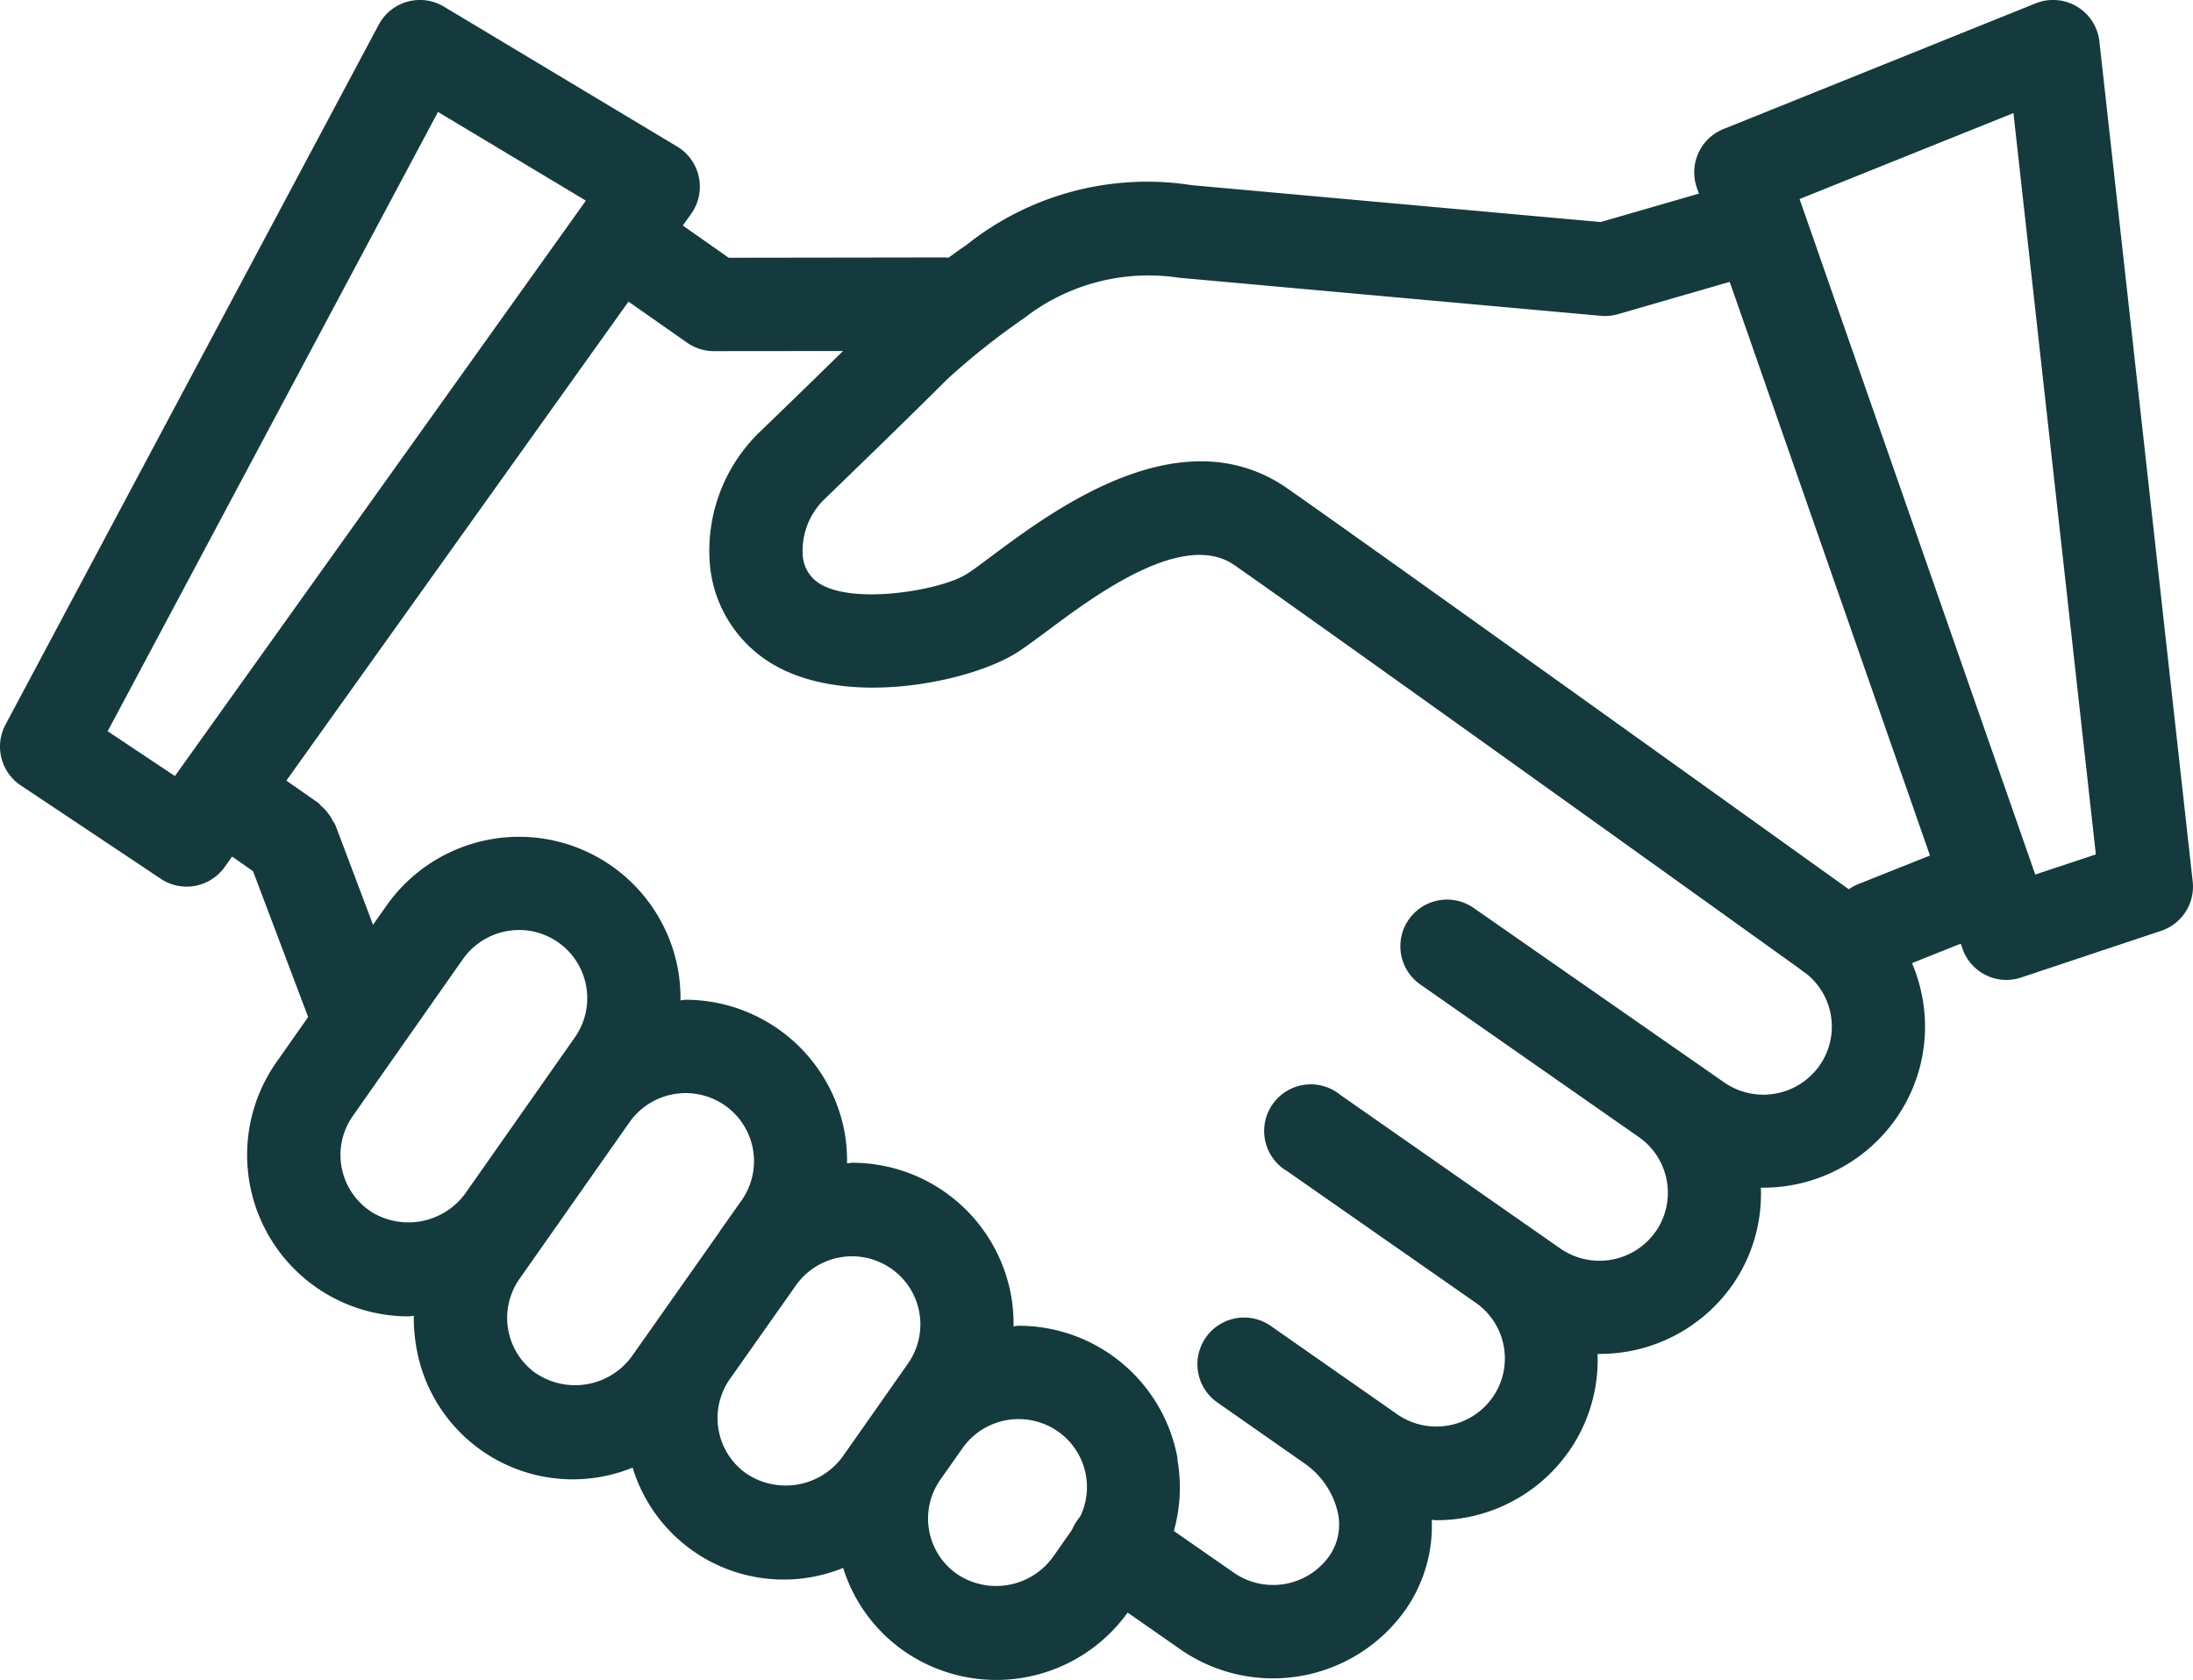
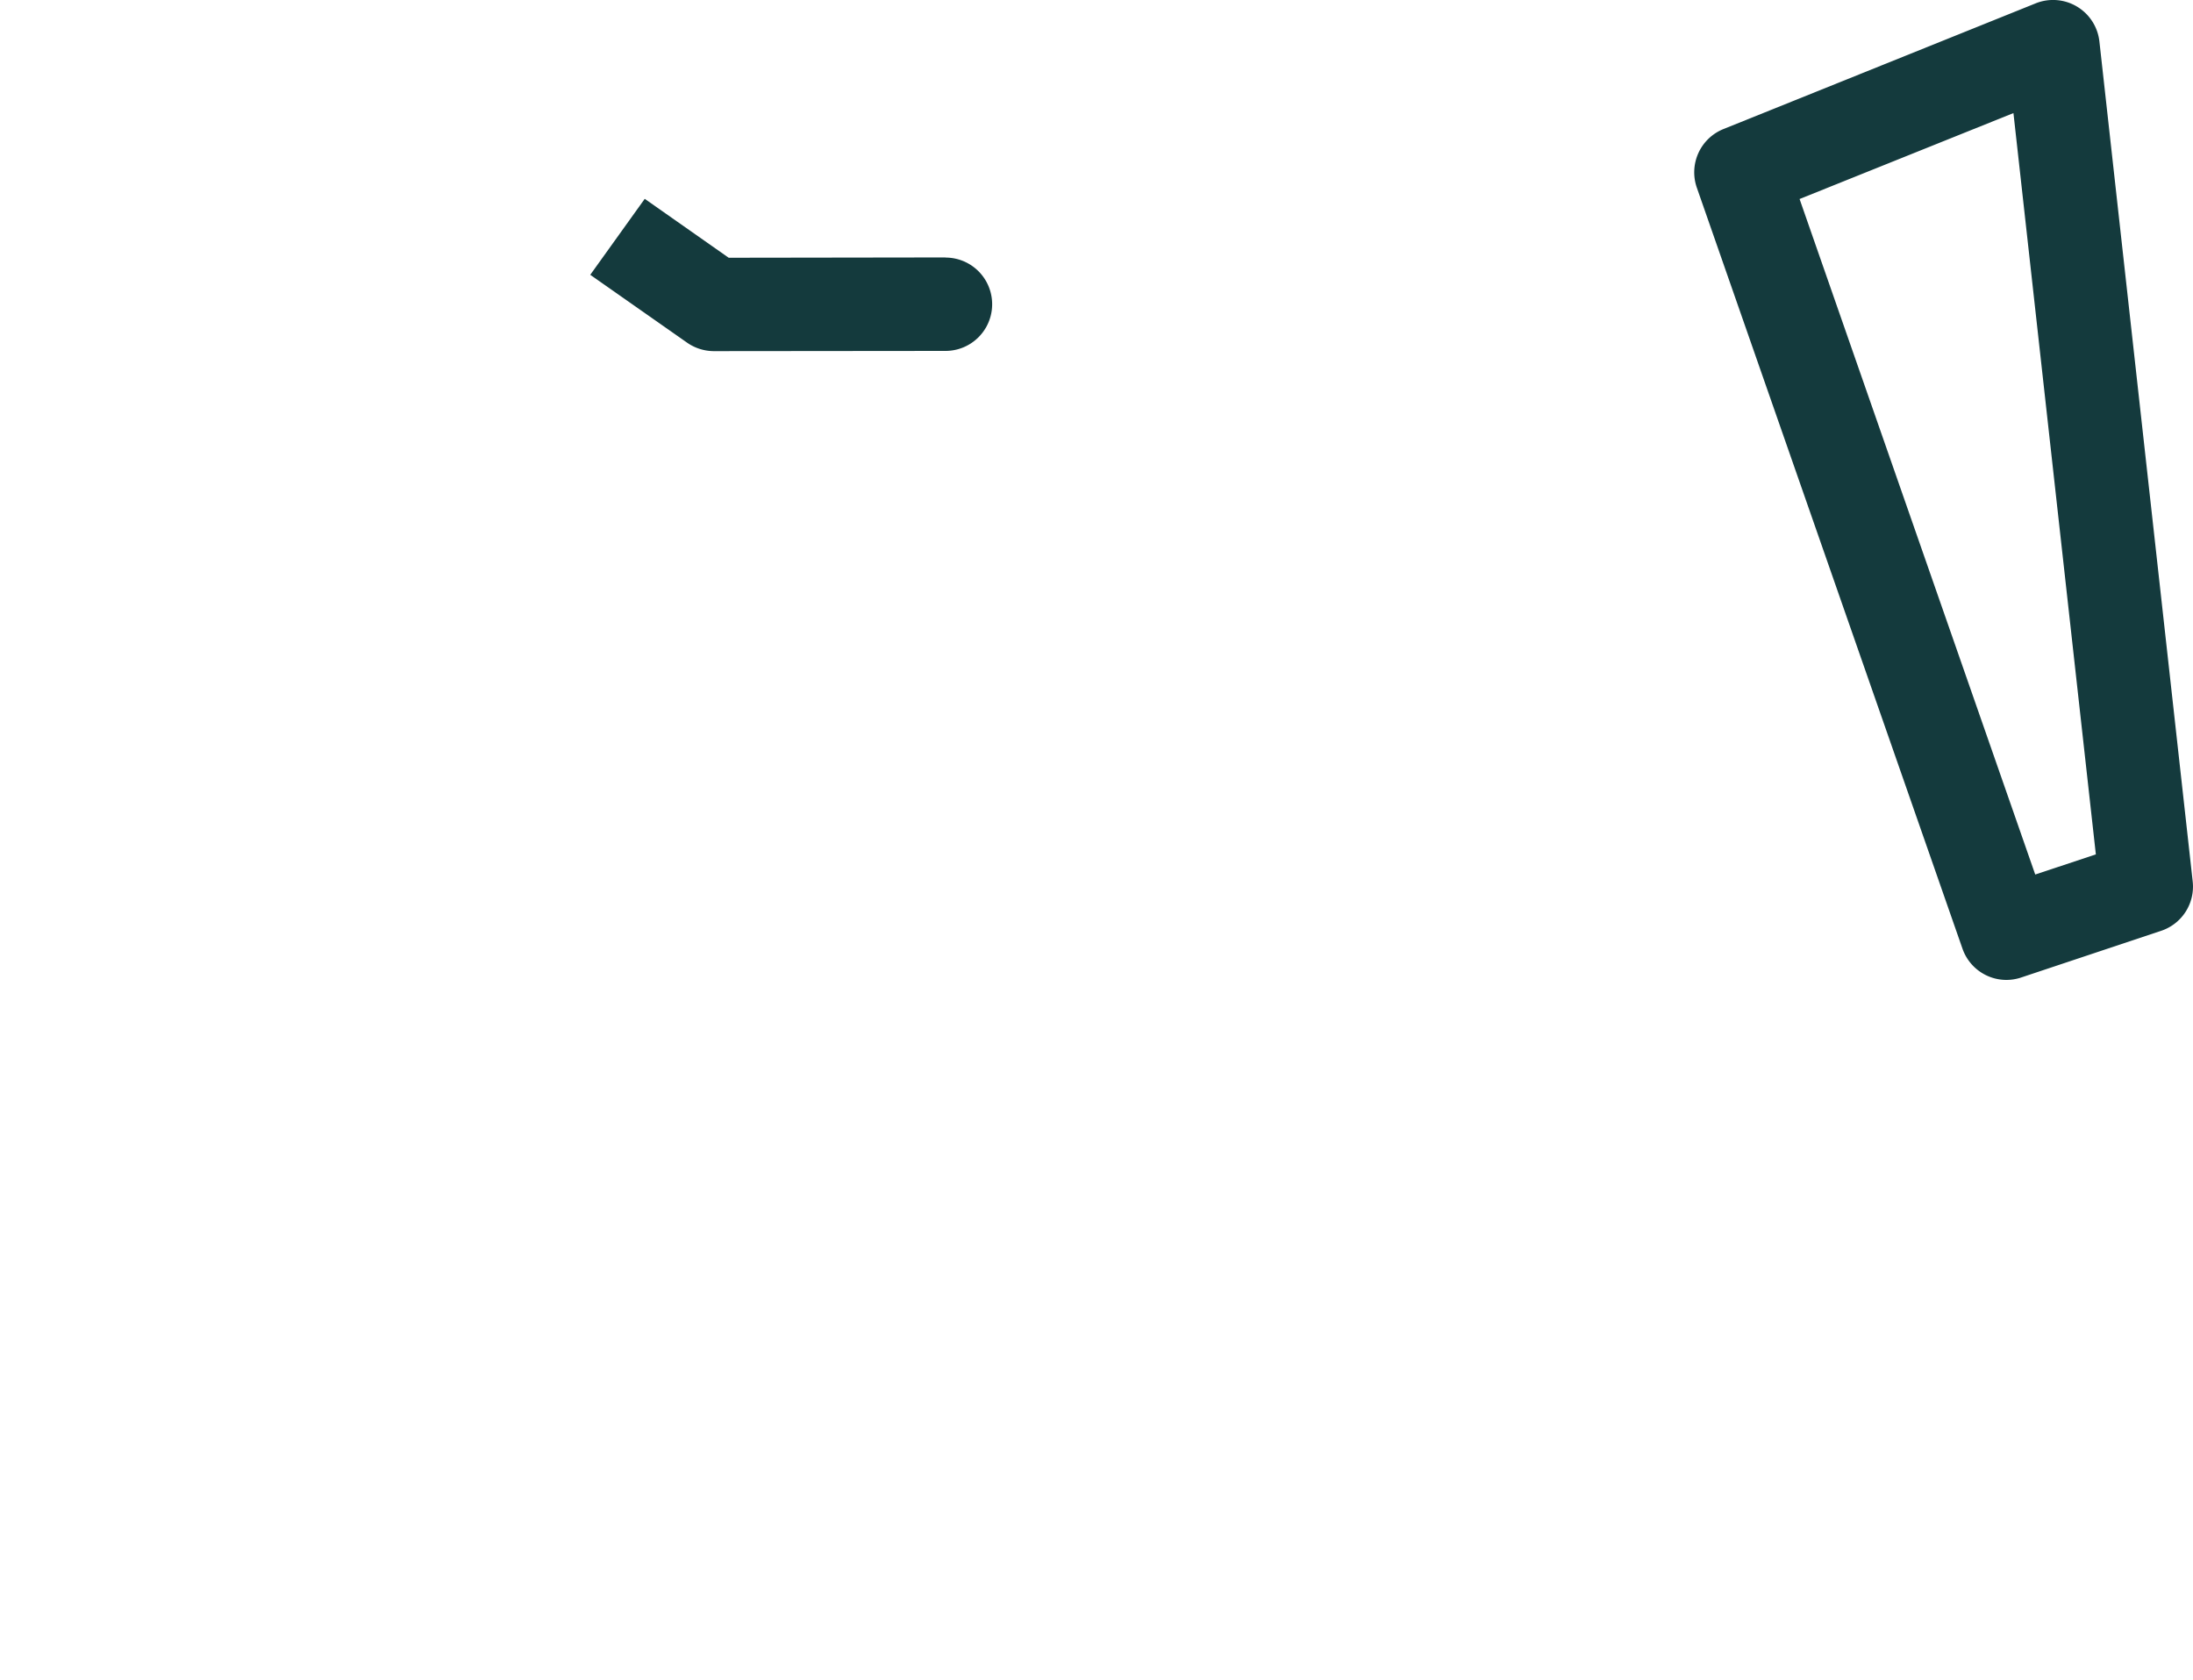
<svg xmlns="http://www.w3.org/2000/svg" width="50" height="38.298" viewBox="0 0 50 38.298">
  <defs>
    <clipPath id="clip-path">
      <rect id="Rectangle_19" data-name="Rectangle 19" width="50" height="38.298" transform="translate(0 0)" fill="#143a3d" />
    </clipPath>
  </defs>
  <g id="Group_72" data-name="Group 72" transform="translate(0 0)">
    <g id="Group_71" data-name="Group 71" clip-path="url(#clip-path)">
-       <path id="Path_66" data-name="Path 66" d="M43.833,22.766a3.65,3.65,0,0,0-1.519-2.376A1.064,1.064,0,0,0,41.1,22.135a1.545,1.545,0,0,1,.384,2.159,1.567,1.567,0,0,1-2.175.381h0L33.6,20.7a1.063,1.063,0,1,0-1.217,1.744l4.98,3.477,0,0a1.548,1.548,0,0,1,.383,2.16,1.567,1.567,0,0,1-2.174.38h0l-5.013-3.5A1.063,1.063,0,1,0,29.347,26.7l4.3,3,0,0a1.546,1.546,0,0,1,.382,2.159,1.567,1.567,0,0,1-2.173.383h0l-2.863-2a1.064,1.064,0,1,0-1.22,1.743l1.965,1.374a1.862,1.862,0,0,1,.771,1.159,1.257,1.257,0,0,1-.2.954,1.573,1.573,0,0,1-2.176.383L26.06,34.413a1.064,1.064,0,1,0-1.22,1.743L26.91,37.6a3.7,3.7,0,0,0,5.134-.9,3.341,3.341,0,0,0,.6-2.051c.033,0,.069.008.1.008a3.684,3.684,0,0,0,3.025-1.567,3.638,3.638,0,0,0,.655-2.224c.016,0,.031,0,.048,0A3.691,3.691,0,0,0,39.495,29.3a3.628,3.628,0,0,0,.652-2.224c.017,0,.033,0,.05,0a3.693,3.693,0,0,0,3.025-1.565,3.652,3.652,0,0,0,.611-2.752" fill="#143a3d" />
-       <path id="Path_67" data-name="Path 67" d="M26.851,33.264a3.682,3.682,0,0,0-3.628-3.04c-.039,0-.075.013-.114.013a3.711,3.711,0,0,0-.054-.688,3.683,3.683,0,0,0-3.628-3.041c-.039,0-.075.012-.114.014a3.859,3.859,0,0,0-.052-.684,3.692,3.692,0,0,0-3.63-3.046c-.039,0-.077.012-.116.014a3.707,3.707,0,0,0-.054-.687,3.684,3.684,0,0,0-3.626-3.042,3.7,3.7,0,0,0-3.023,1.569L6.3,24.219A3.68,3.68,0,0,0,9.321,30.01c.039,0,.075-.012.114-.013a3.874,3.874,0,0,0,.052.686,3.618,3.618,0,0,0,4.937,2.775,3.6,3.6,0,0,0,4.8,2.287A3.629,3.629,0,0,0,20.6,37.632a3.688,3.688,0,0,0,5.132-.9l.5-.715a3.649,3.649,0,0,0,.611-2.751M8.428,27.6a1.544,1.544,0,0,1-.383-2.159l2.508-3.574a1.571,1.571,0,0,1,1.282-.665,1.554,1.554,0,0,1,1.274,2.444L10.6,27.22a1.606,1.606,0,0,1-2.173.382m3.8,3.713a1.548,1.548,0,0,1-.383-2.159l2.51-3.574a1.566,1.566,0,0,1,2.172-.382,1.55,1.55,0,0,1,.384,2.163l-.5.708,0,.005L14.9,30.22l0,0-.5.709a1.6,1.6,0,0,1-2.175.382m4.8,2.289a1.549,1.549,0,0,1-.39-2.153L18.149,29.3a1.566,1.566,0,0,1,2.172-.378,1.55,1.55,0,0,1,.382,2.162l-.5.712h0l-.5.713,0,0-.5.711a1.609,1.609,0,0,1-2.172.383M24.5,34.792l-.5.714a1.6,1.6,0,0,1-2.175.382,1.542,1.542,0,0,1-.385-2.155l.507-.721a1.566,1.566,0,0,1,2.174-.378,1.547,1.547,0,0,1,.38,2.158" fill="#143a3d" />
-       <path id="Path_68" data-name="Path 68" d="M9.172,22.848,7.643,18.8a.861.861,0,0,0-.056-.087.989.989,0,0,0-.113-.18,1.039,1.039,0,0,0-.147-.156c-.027-.022-.042-.053-.071-.073l-1.6-1.118L4.42,18.919l1.349.942L7.182,23.6a1.062,1.062,0,0,0,.995.689,1.046,1.046,0,0,0,.376-.07,1.064,1.064,0,0,0,.619-1.371" fill="#143a3d" />
      <path id="Path_69" data-name="Path 69" d="M21.557,5.869h0l-4.943.007L14.7,4.533,13.458,6.265l2.209,1.548a1.071,1.071,0,0,0,.61.192h0L21.557,8a1.064,1.064,0,1,0,0-2.128" fill="#143a3d" />
-       <path id="Path_70" data-name="Path 70" d="M4.255,20.213a1.068,1.068,0,0,1-.59-.179L.474,17.906A1.064,1.064,0,0,1,.125,16.52L8.635.563A1.064,1.064,0,0,1,10.123.152l5.319,3.191a1.067,1.067,0,0,1,.318,1.53L5.122,19.766a1.063,1.063,0,0,1-.867.447m-1.8-3.543,1.533,1.022L13.358,4.574,9.986,2.552Z" fill="#143a3d" />
-       <path id="Path_71" data-name="Path 71" d="M44.988,19.111l-2.614,1.042a1.1,1.1,0,0,0-.222.12c-1.4-1-10.811-7.75-12.791-9.132a3.383,3.383,0,0,0-1.982-.624c-1.874,0-3.73,1.385-4.762,2.155-.235.176-.432.324-.582.418-.6.376-2.635.715-3.387.189a.817.817,0,0,1-.347-.645,1.637,1.637,0,0,1,.478-1.236c.586-.566,1.945-1.881,2.822-2.757A16.3,16.3,0,0,1,23.35,7.253a4.616,4.616,0,0,1,3.524-.922L36.5,7.2a1.111,1.111,0,0,0,.393-.038l3.572-1.034-.7-2.012-3.27.946-9.319-.84a6.6,6.6,0,0,0-5.13,1.354A17.628,17.628,0,0,0,20.1,7.134c-.871.87-2.217,2.173-2.8,2.735A3.766,3.766,0,0,0,16.18,12.8a2.938,2.938,0,0,0,1.251,2.221c1.689,1.18,4.673.534,5.732-.13.187-.115.432-.3.725-.516,1.079-.805,3.09-2.3,4.256-1.492,2.119,1.479,12.834,9.165,12.942,9.242a1.051,1.051,0,0,0,.619.2,1.064,1.064,0,0,0,.636-.21,1.065,1.065,0,0,0,.821.013l2.528-1.008Z" fill="#143a3d" />
      <path id="Path_72" data-name="Path 72" d="M45.744,22.34a1.062,1.062,0,0,1-1-.713L38.688,4.28a1.063,1.063,0,0,1,.607-1.338L46.411.077a1.063,1.063,0,0,1,1.455.869l2.127,19.148a1.062,1.062,0,0,1-.721,1.127l-3.191,1.064a1.066,1.066,0,0,1-.337.055M41.03,4.537l5.373,15.4,1.382-.459-1.879-16.9Z" fill="#143a3d" />
    </g>
  </g>
</svg>